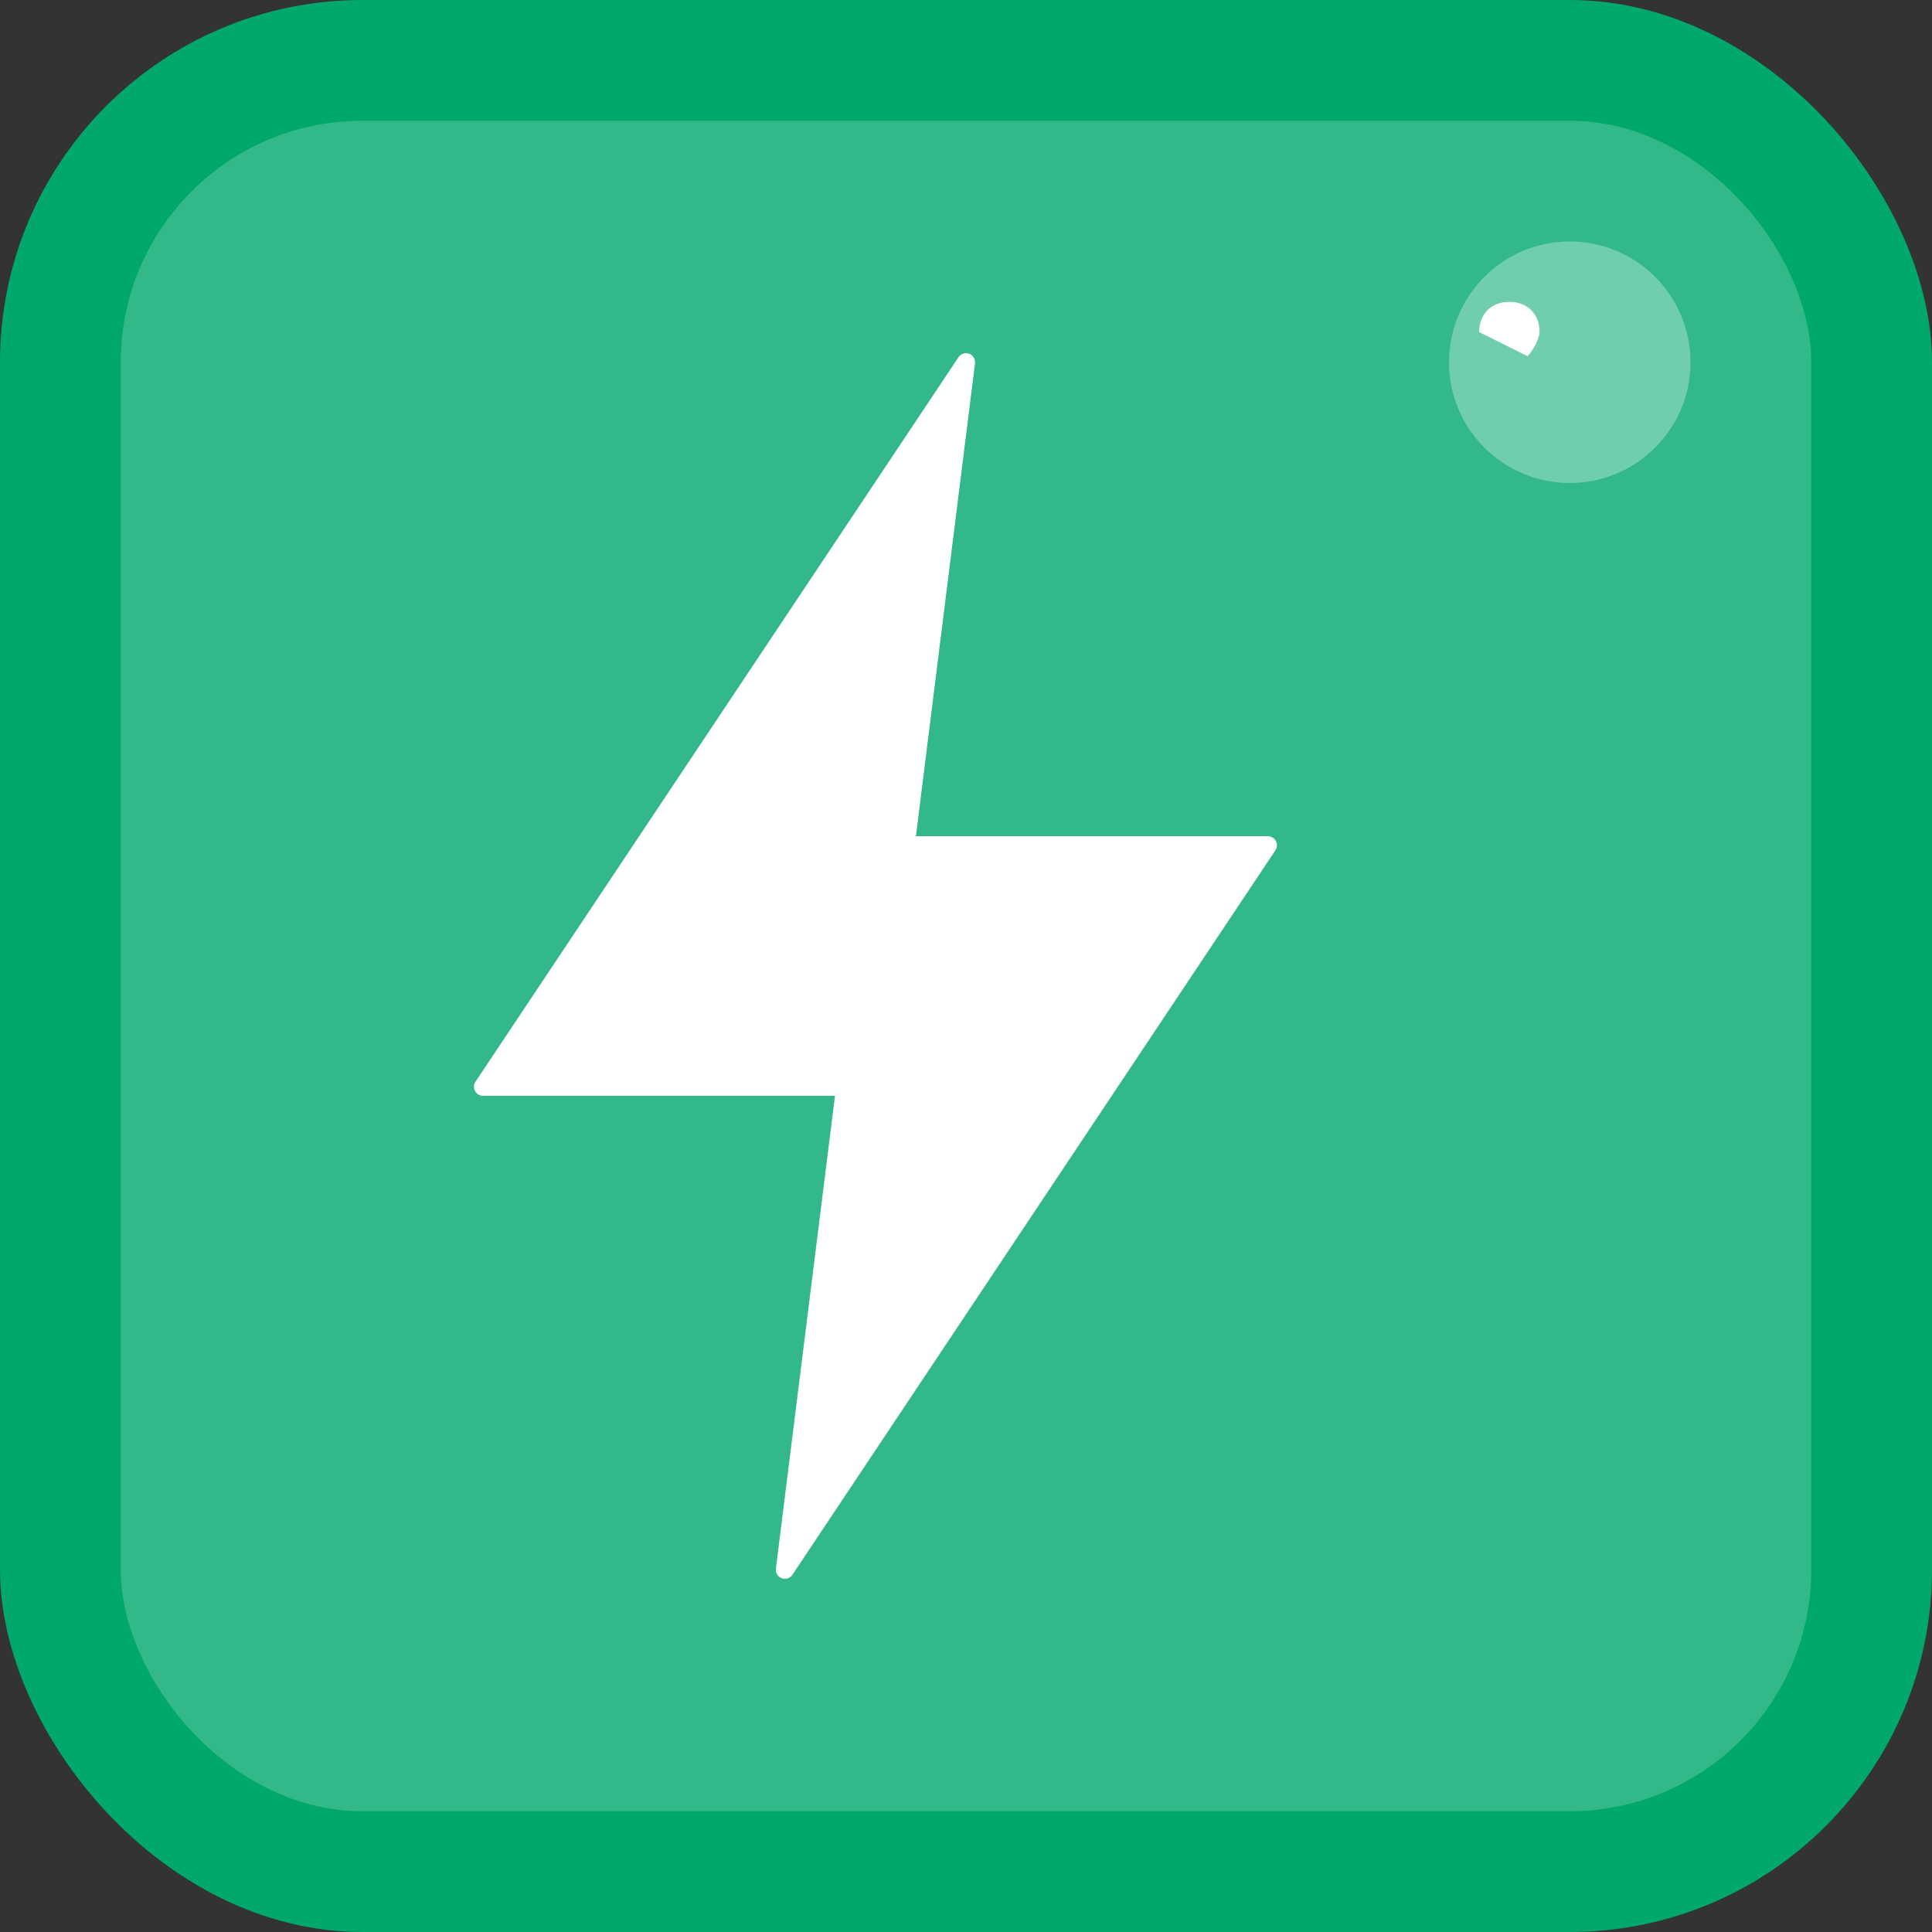
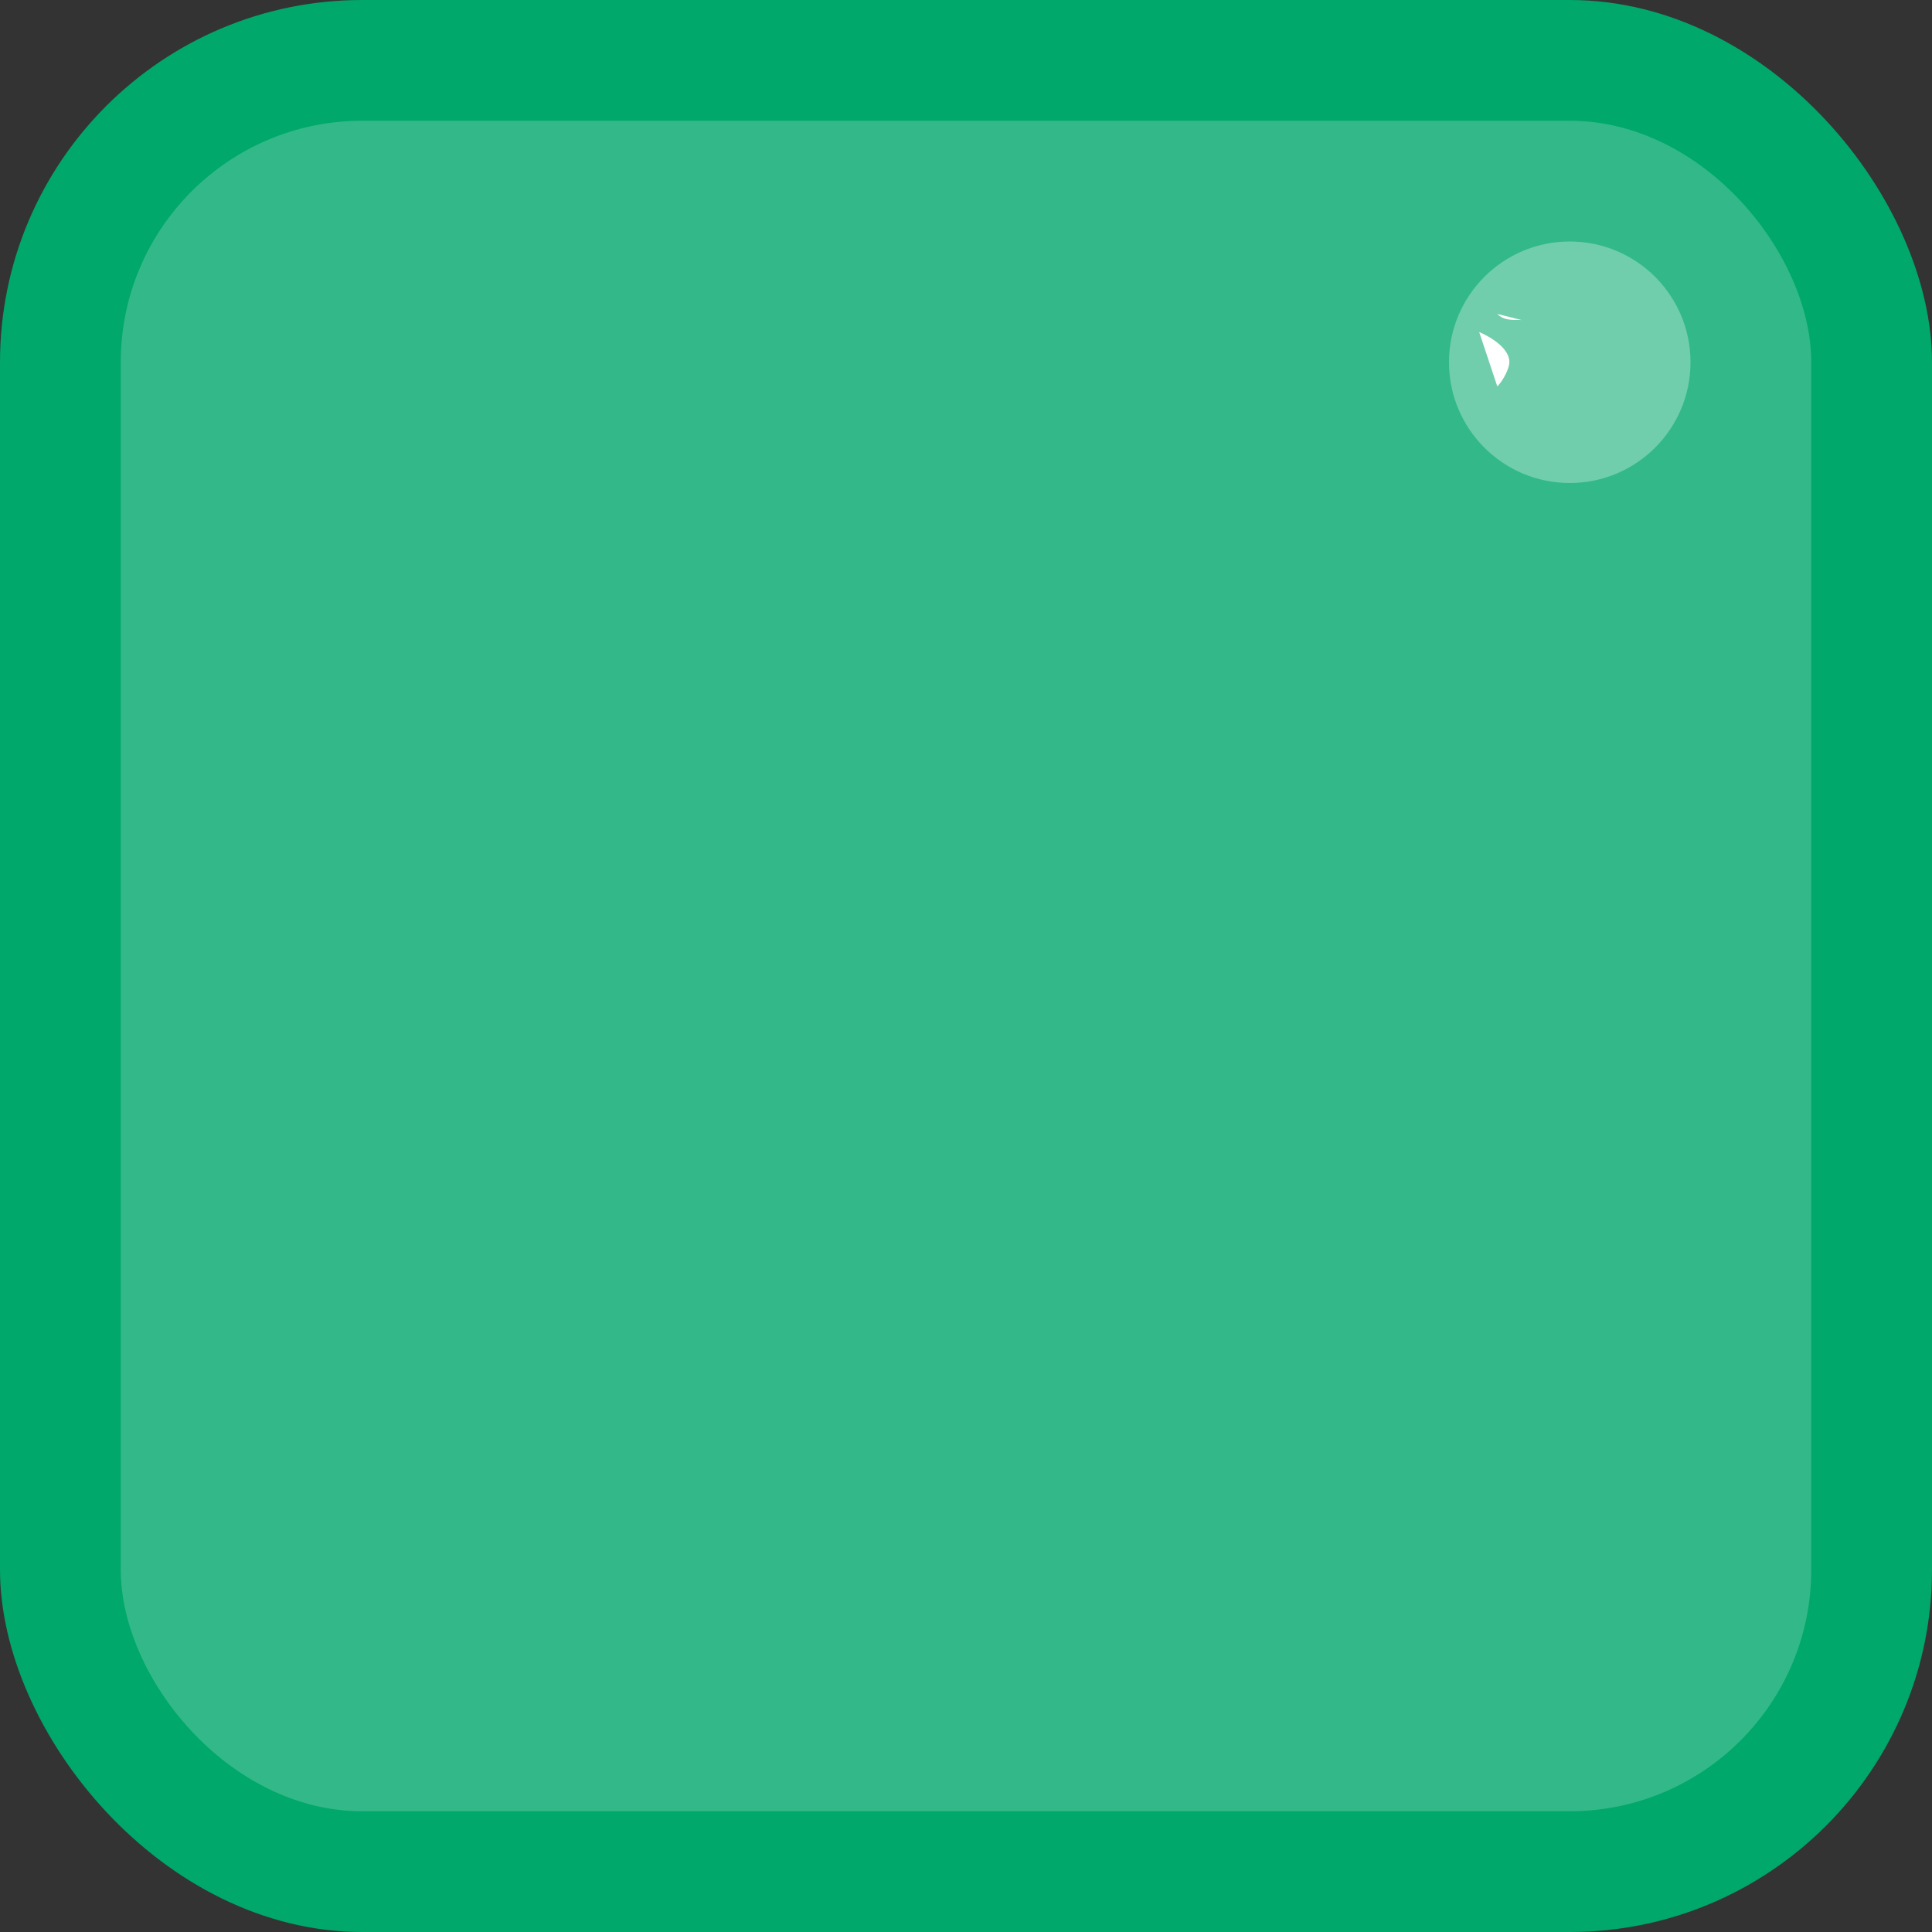
<svg xmlns="http://www.w3.org/2000/svg" width="32" height="32" viewBox="0 0 32 32" fill="none">
  <rect x="0" y="0" width="32" height="32" fill="#333333" stroke="none" />
  <rect width="32" height="32" rx="6" fill="#00a86b" />
  <rect x="2" y="2" width="28" height="28" rx="4" fill="rgba(255,255,255,0.2)" />
-   <path d="M16 6L8 18h6l-1 8 8-12h-6l1-8z" fill="white" stroke="white" stroke-width="0.3" stroke-linejoin="round" />
  <circle cx="26" cy="6" r="2" fill="rgba(255,255,255,0.3)" />
-   <path d="M24.5 5.5c0-0.3 0.2-0.5 0.5-0.5s0.5 0.2 0.5 0.5c0 0.1-0.1 0.3-0.2 0.4" fill="white" />
+   <path d="M24.5 5.5s0.5 0.2 0.5 0.5c0 0.1-0.1 0.3-0.2 0.4" fill="white" />
  <path d="M24.8 5.2c0.1 0.1 0.2 0.1 0.4 0.1" fill="white" />
</svg>